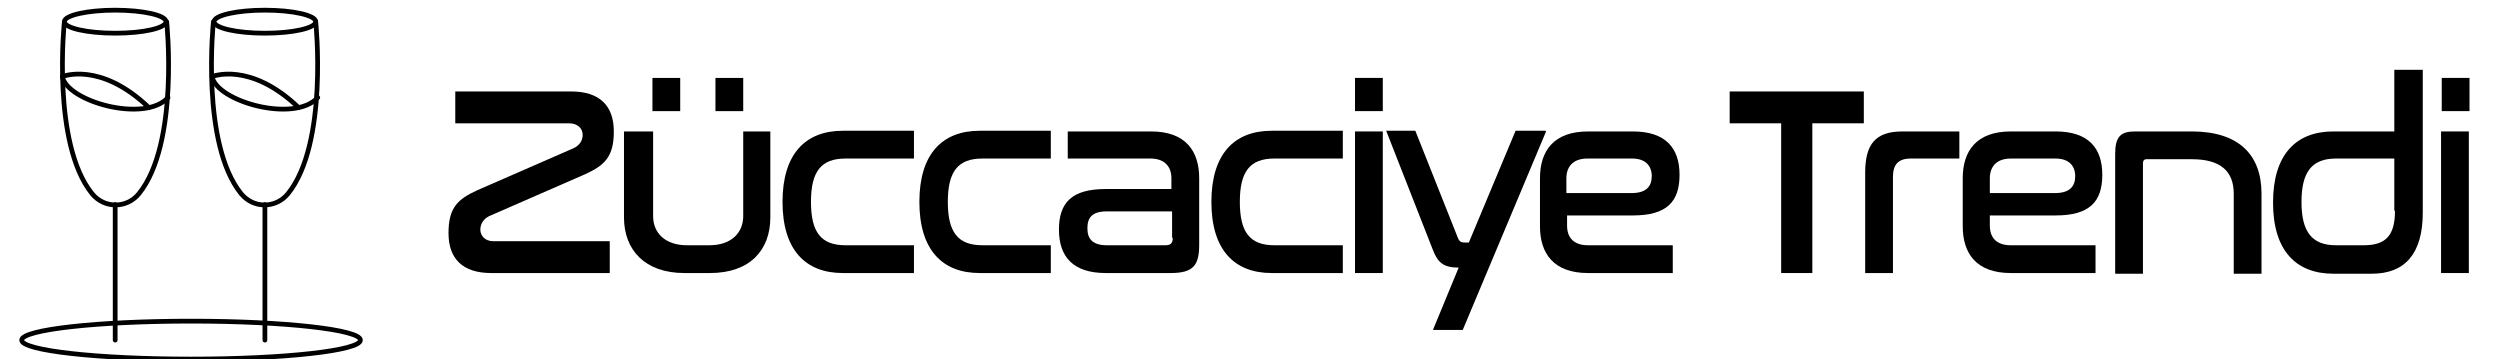
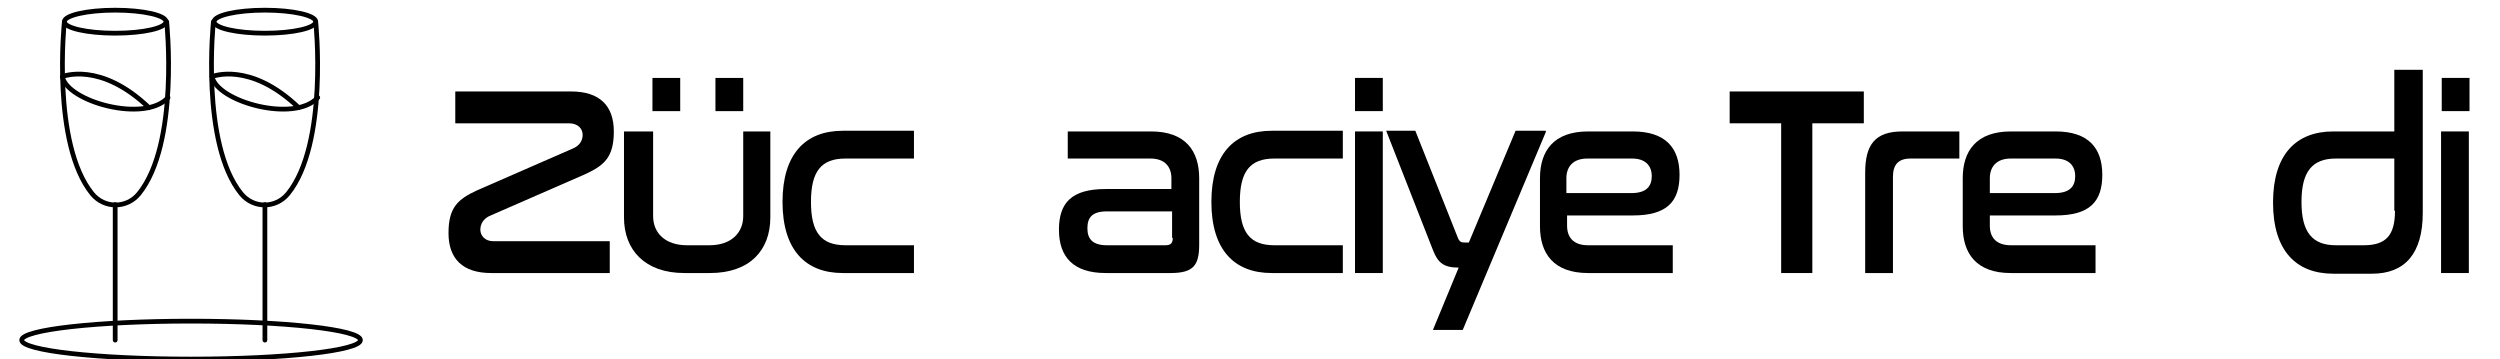
<svg xmlns="http://www.w3.org/2000/svg" version="1.1" viewBox="0 0 369 53">
  <defs>
    <style> .cls-1 { fill: none; stroke: #000; stroke-linecap: round; stroke-linejoin: round; stroke-width: .7px; } </style>
  </defs>
  <g>
    <g id="katman_1">
      <g>
        <g>
          <ellipse class="cls-1" cx="17" cy="3.2" rx="7.5" ry="1.7" />
          <path class="cls-1" d="M24.6,3.2s1.9,18-4.1,25.4c-1.8,2.2-5.1,2.2-6.9,0C7.6,21.2,9.5,3.2,9.5,3.2" />
-           <path class="cls-1" d="M24.6,3.2" />
          <path class="cls-1" d="M24.6,3.2" />
          <path class="cls-1" d="M24.6,3.2" />
          <path class="cls-1" d="M24.6,3.2" />
          <path class="cls-1" d="M22,15.9c-7.2-6.9-12.8-4.6-12.8-4.6.7,3.7,12.2,6.9,15.6,3.1" />
        </g>
        <line class="cls-1" x1="17" y1="30.2" x2="17" y2="50.2" />
        <ellipse class="cls-1" cx="28.2" cy="50.2" rx="25" ry="2.8" />
        <g>
          <g>
            <ellipse class="cls-1" cx="39.1" cy="3.2" rx="7.5" ry="1.7" />
            <path class="cls-1" d="M46.6,3.2s1.9,18-4.1,25.4c-1.8,2.2-5.1,2.2-6.9,0-6-7.4-4.1-25.4-4.1-25.4" />
            <path class="cls-1" d="M46.6,3.2" />
            <path class="cls-1" d="M46.6,3.2" />
            <path class="cls-1" d="M46.6,3.2" />
            <path class="cls-1" d="M46.6,3.2" />
            <path class="cls-1" d="M44.1,15.9c-7.2-6.9-12.8-4.6-12.8-4.6.7,3.7,12.2,6.9,15.6,3.1" />
          </g>
          <line class="cls-1" x1="39.1" y1="30.2" x2="39.1" y2="50.2" />
        </g>
      </g>
      <g>
        <path d="M84.3,13.5c4.2,0,6.3,2.1,6.3,5.9s-1.4,5-4.2,6.3l-14.2,6.2c-.8.4-1.3,1.1-1.3,2s.7,1.7,1.9,1.7h17.2v4.7h-17.5c-4.2,0-6.3-2.1-6.3-5.9s1.4-5,4.2-6.3l14.2-6.2c.9-.4,1.4-1.1,1.4-2s-.7-1.7-2-1.7h-16.8v-4.7h17.1Z" />
        <path d="M96.4,19.4v12.5c0,2.5,1.8,4.3,5,4.3h3.3c3.3,0,5-1.9,5-4.3v-12.5h4v12.7c0,4.8-3,8.2-8.9,8.2h-3.8c-5.8,0-8.9-3.4-8.9-8.2v-12.7h4.1ZM100.4,11.5v4.9h-4.1v-4.9h4.1ZM109.7,11.5v4.9h-4.1v-4.9h4.1Z" />
        <path d="M134.9,19.4v4h-10.1c-3.6,0-5.1,1.9-5.1,6.4s1.5,6.4,5.1,6.4h10.1v4.1h-10.5c-5.5,0-8.9-3.4-8.9-10.5s3.4-10.5,8.9-10.5h10.5Z" />
-         <path d="M155.1,19.4v4h-10.1c-3.6,0-5.1,1.9-5.1,6.4s1.5,6.4,5.1,6.4h10.1v4.1h-10.5c-5.5,0-8.9-3.4-8.9-10.5s3.4-10.5,8.9-10.5h10.5Z" />
        <path d="M169.9,19.4c5.1,0,7.1,2.9,7.1,6.9v9.8c0,3-.8,4.2-4.2,4.2h-9.6c-4.8,0-6.9-2.4-6.9-6.4s1.9-6,6.9-6h9.7v-1.6c0-1.6-.9-2.9-3.1-2.9h-12.2v-4h12.3ZM173,35.1v-3.9h-9.6c-2.2,0-2.9.9-2.9,2.5s.8,2.5,2.9,2.5h8.6c.8,0,1.1-.3,1.1-1.1Z" />
        <path d="M198.2,19.4v4h-10.1c-3.6,0-5.1,1.9-5.1,6.4s1.5,6.4,5.1,6.4h10.1v4.1h-10.5c-5.5,0-8.9-3.4-8.9-10.5s3.4-10.5,8.9-10.5h10.5Z" />
-         <path d="M204.1,11.5v4.9h-4.1v-4.9h4.1ZM204.1,19.4v20.9h-4.1v-20.9h4.1Z" />
+         <path d="M204.1,11.5v4.9h-4.1v-4.9ZM204.1,19.4v20.9h-4.1v-20.9h4.1Z" />
        <path d="M228.2,19.4l-12.3,29.3h-4.4l3.8-9.2c-2.3,0-3.1-.8-3.8-2.6l-6.9-17.6h4.3l6.2,15.6c.3.8.5.9,1.2.9h.5l6.9-16.5h4.4Z" />
        <path d="M241,19.4c4.8,0,6.9,2.4,6.9,6.4s-1.9,6-6.9,6h-9.7v1.5c0,1.7.9,2.9,3.1,2.9h12.5v4.1h-12.5c-5.1,0-7.1-2.9-7.1-6.9v-7.1c0-4,2-6.9,7.1-6.9h6.6ZM231.2,28.5h9.6c2.2,0,3-1,3-2.5s-.9-2.6-2.9-2.6h-6.6c-2.2,0-3.1,1.3-3.1,2.9v2.2Z" />
        <path d="M275.1,13.5v4.7h-7.6v22.1h-4.6v-22.1h-7.6v-4.7h19.9Z" />
        <path d="M289.2,19.4v4h-7.2c-1.8,0-2.6.9-2.6,2.7v14.2h-4.1v-14.8c0-4.2,1.5-6.1,5.5-6.1h8.4Z" />
        <path d="M303.4,19.4c4.8,0,6.9,2.4,6.9,6.4s-1.9,6-6.9,6h-9.7v1.5c0,1.7.9,2.9,3.1,2.9h12.5v4.1h-12.5c-5.1,0-7.1-2.9-7.1-6.9v-7.1c0-4,2-6.9,7.1-6.9h6.6ZM293.7,28.5h9.6c2.2,0,3-1,3-2.5s-.9-2.6-2.9-2.6h-6.6c-2.2,0-3.1,1.3-3.1,2.9v2.2Z" />
-         <path d="M323.5,19.4c6.9,0,10.3,3.4,10.3,9.2v11.8h-4.1v-11.8c0-3.3-1.9-5.1-6.2-5.1h-6.7c-.3,0-.5.2-.5.6v16.3h-4.1v-17.7c0-2.5.8-3.3,2.9-3.3h8.4Z" />
        <path d="M357.6,10.3v21.1c0,6-2.6,9-7.5,9h-5.7c-5.5,0-8.9-3.4-8.9-10.5s3.4-10.5,8.9-10.5h9v-9.1h4.1ZM353.4,31.1v-7.7h-8.6c-3.5,0-5.1,1.9-5.1,6.4s1.6,6.4,5.1,6.4h4.1c3.3,0,4.6-1.5,4.6-5.1Z" />
        <path d="M364.5,11.5v4.9h-4.1v-4.9h4.1ZM364.4,19.4v20.9h-4.1v-20.9h4.1Z" />
      </g>
    </g>
  </g>
</svg>